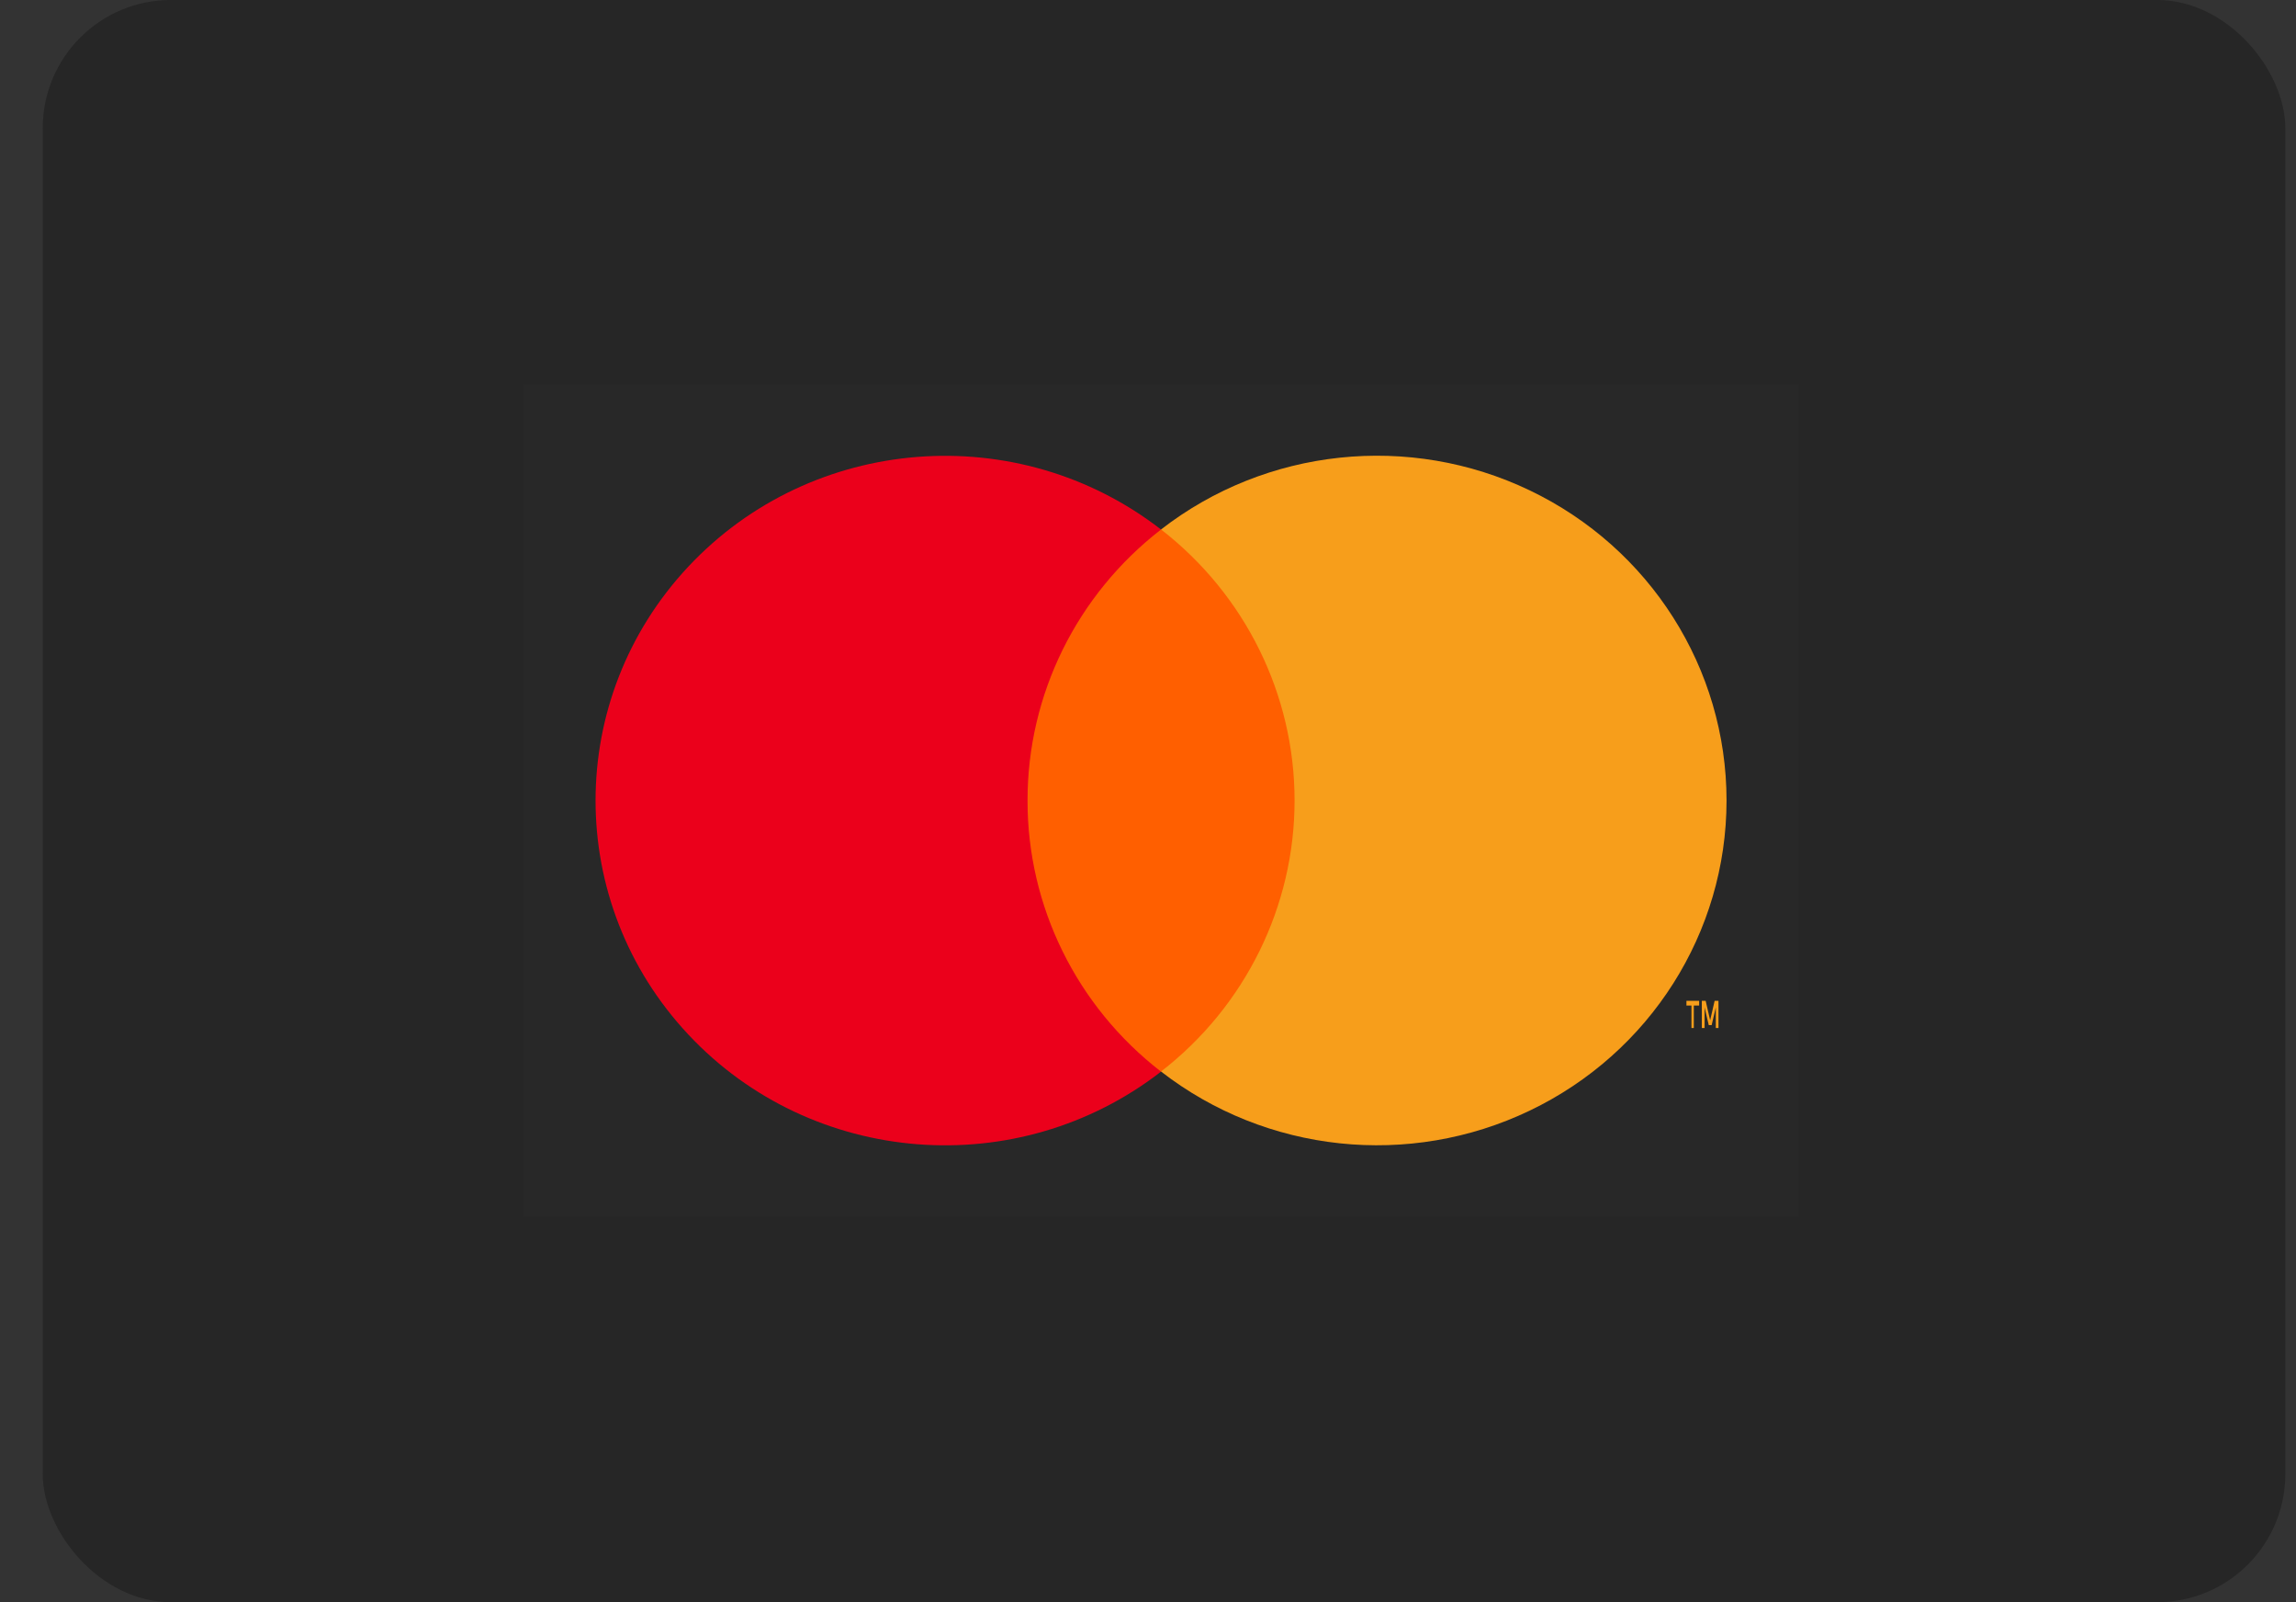
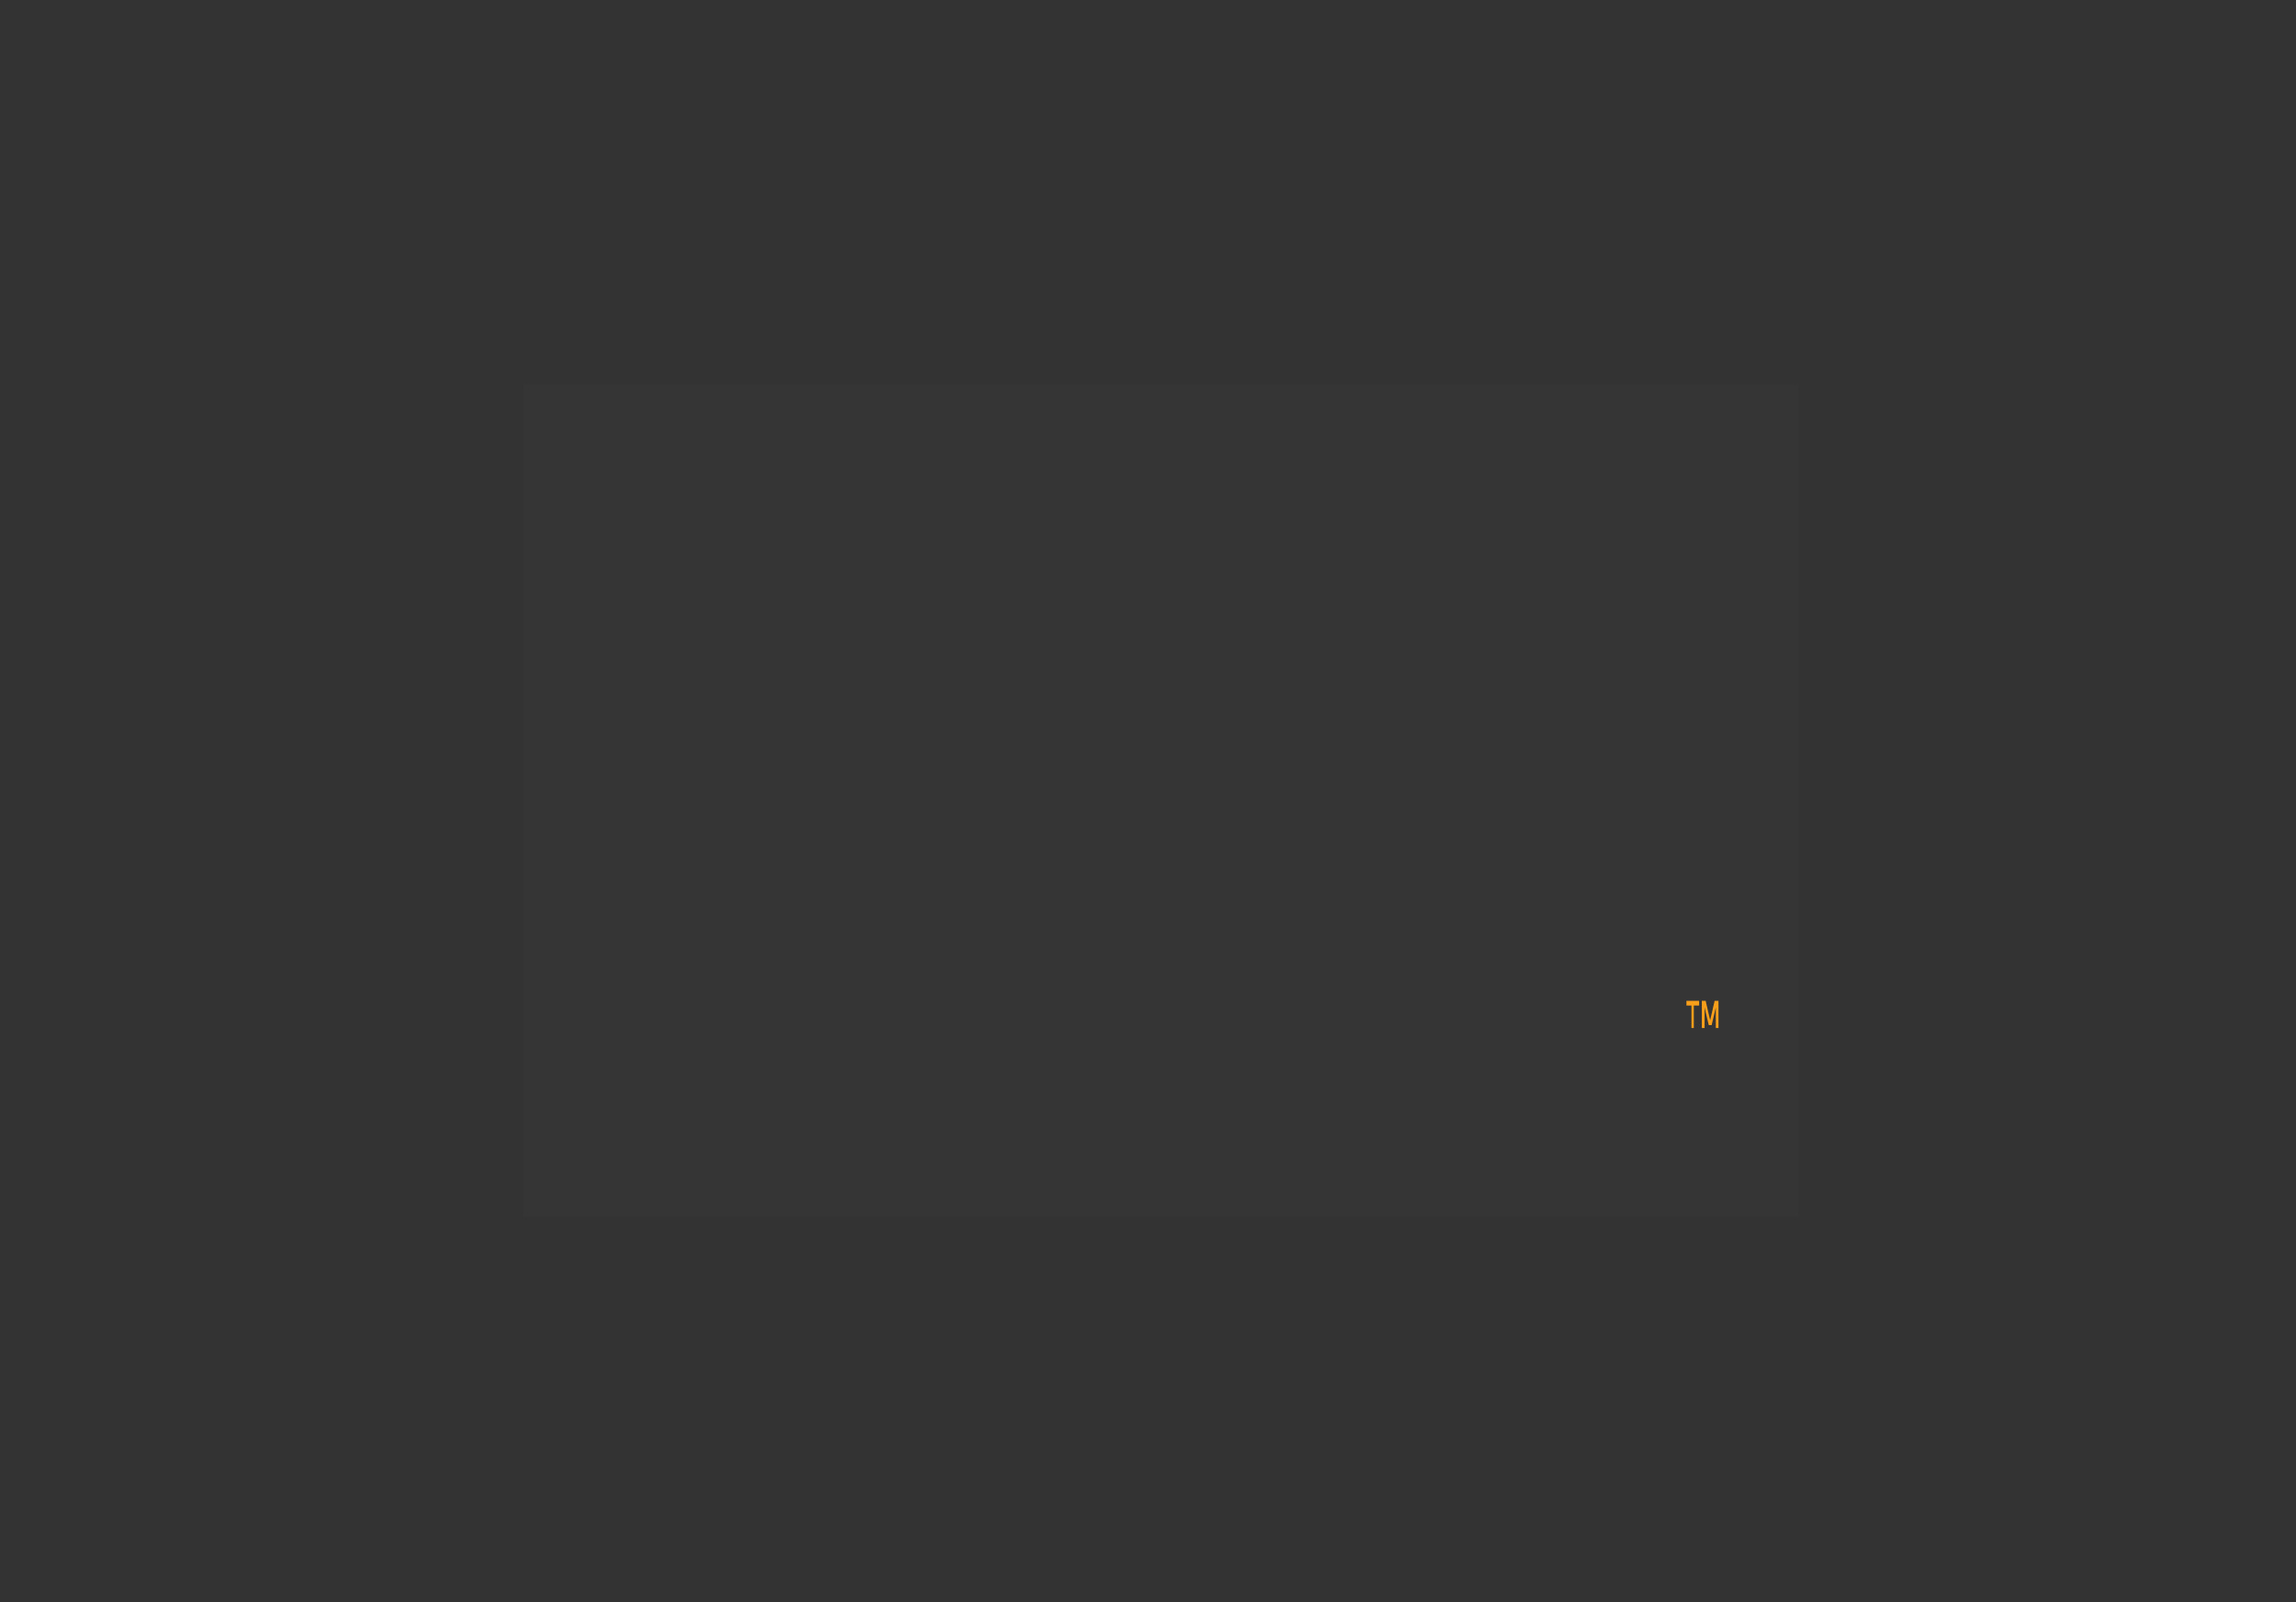
<svg xmlns="http://www.w3.org/2000/svg" width="43" height="30" viewBox="0 0 43 30" fill="none">
  <rect x="0" y="0" width="43" height="30" fill="#333333" stroke="none" />
-   <rect x="0.8" width="42" height="30" rx="2.4" fill="#262626" />
  <g opacity="0.01">
    <rect x="9.8" y="7.199" width="23.889" height="15.582" fill="white" />
  </g>
-   <rect x="18.595" y="9.914" width="6.302" height="10.151" fill="#FF5F00" />
-   <path fill-rule="evenodd" clip-rule="evenodd" d="M19.244 14.989C19.242 13.009 20.164 11.138 21.744 9.915C19.06 7.835 15.206 8.138 12.89 10.611C10.575 13.084 10.575 16.897 12.89 19.37C15.206 21.843 19.06 22.146 21.744 20.066C20.163 18.843 19.241 16.971 19.244 14.989Z" fill="#EB001B" />
  <path fill-rule="evenodd" clip-rule="evenodd" d="M32.184 18.74V19.249H32.134V18.864L32.056 19.195H32.002L31.924 18.864V19.249H31.872V18.74H31.944L32.028 19.104L32.112 18.74H32.184ZM31.722 18.828V19.249H31.678V18.828H31.584V18.74H31.822V18.828H31.722Z" fill="#F79E1B" />
-   <path fill-rule="evenodd" clip-rule="evenodd" d="M32.335 14.99C32.334 17.462 30.904 19.716 28.649 20.796C26.395 21.876 23.714 21.592 21.744 20.064C23.323 18.841 24.245 16.97 24.245 14.989C24.245 13.009 23.323 11.138 21.744 9.914C23.714 8.386 26.395 8.102 28.649 9.182C30.904 10.262 32.334 12.517 32.335 14.988V14.99Z" fill="#F79E1B" />
</svg>